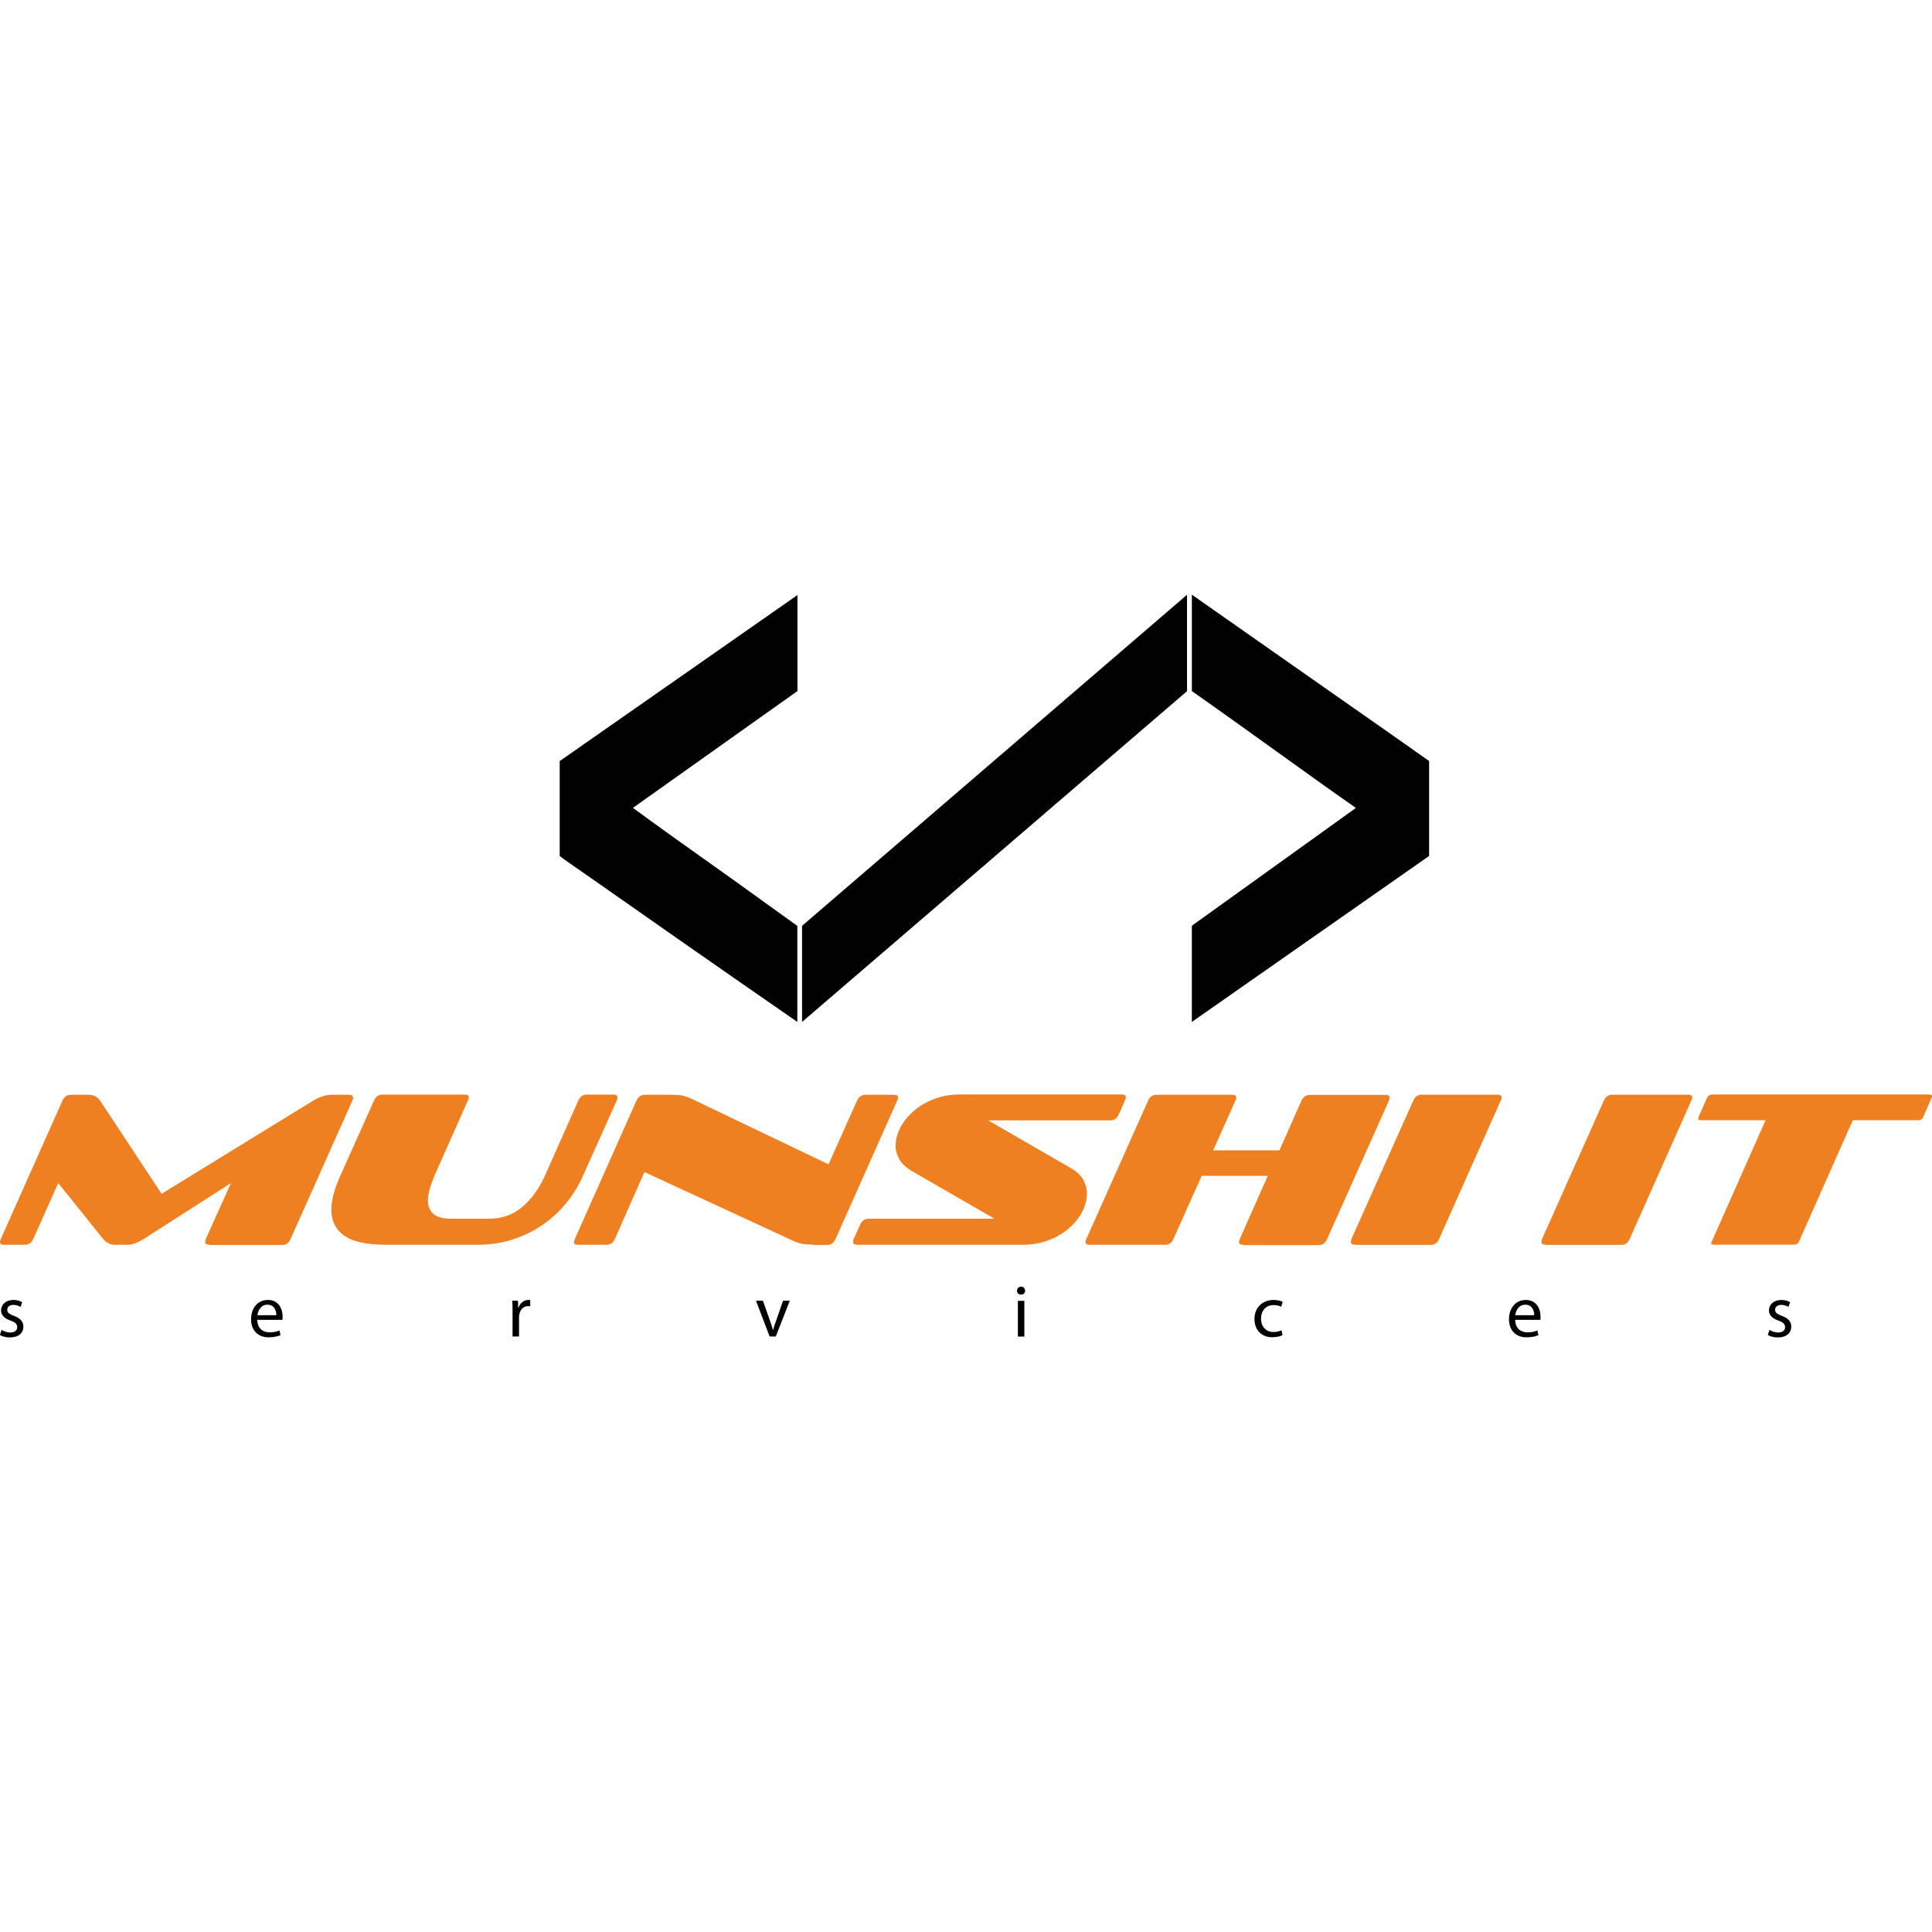
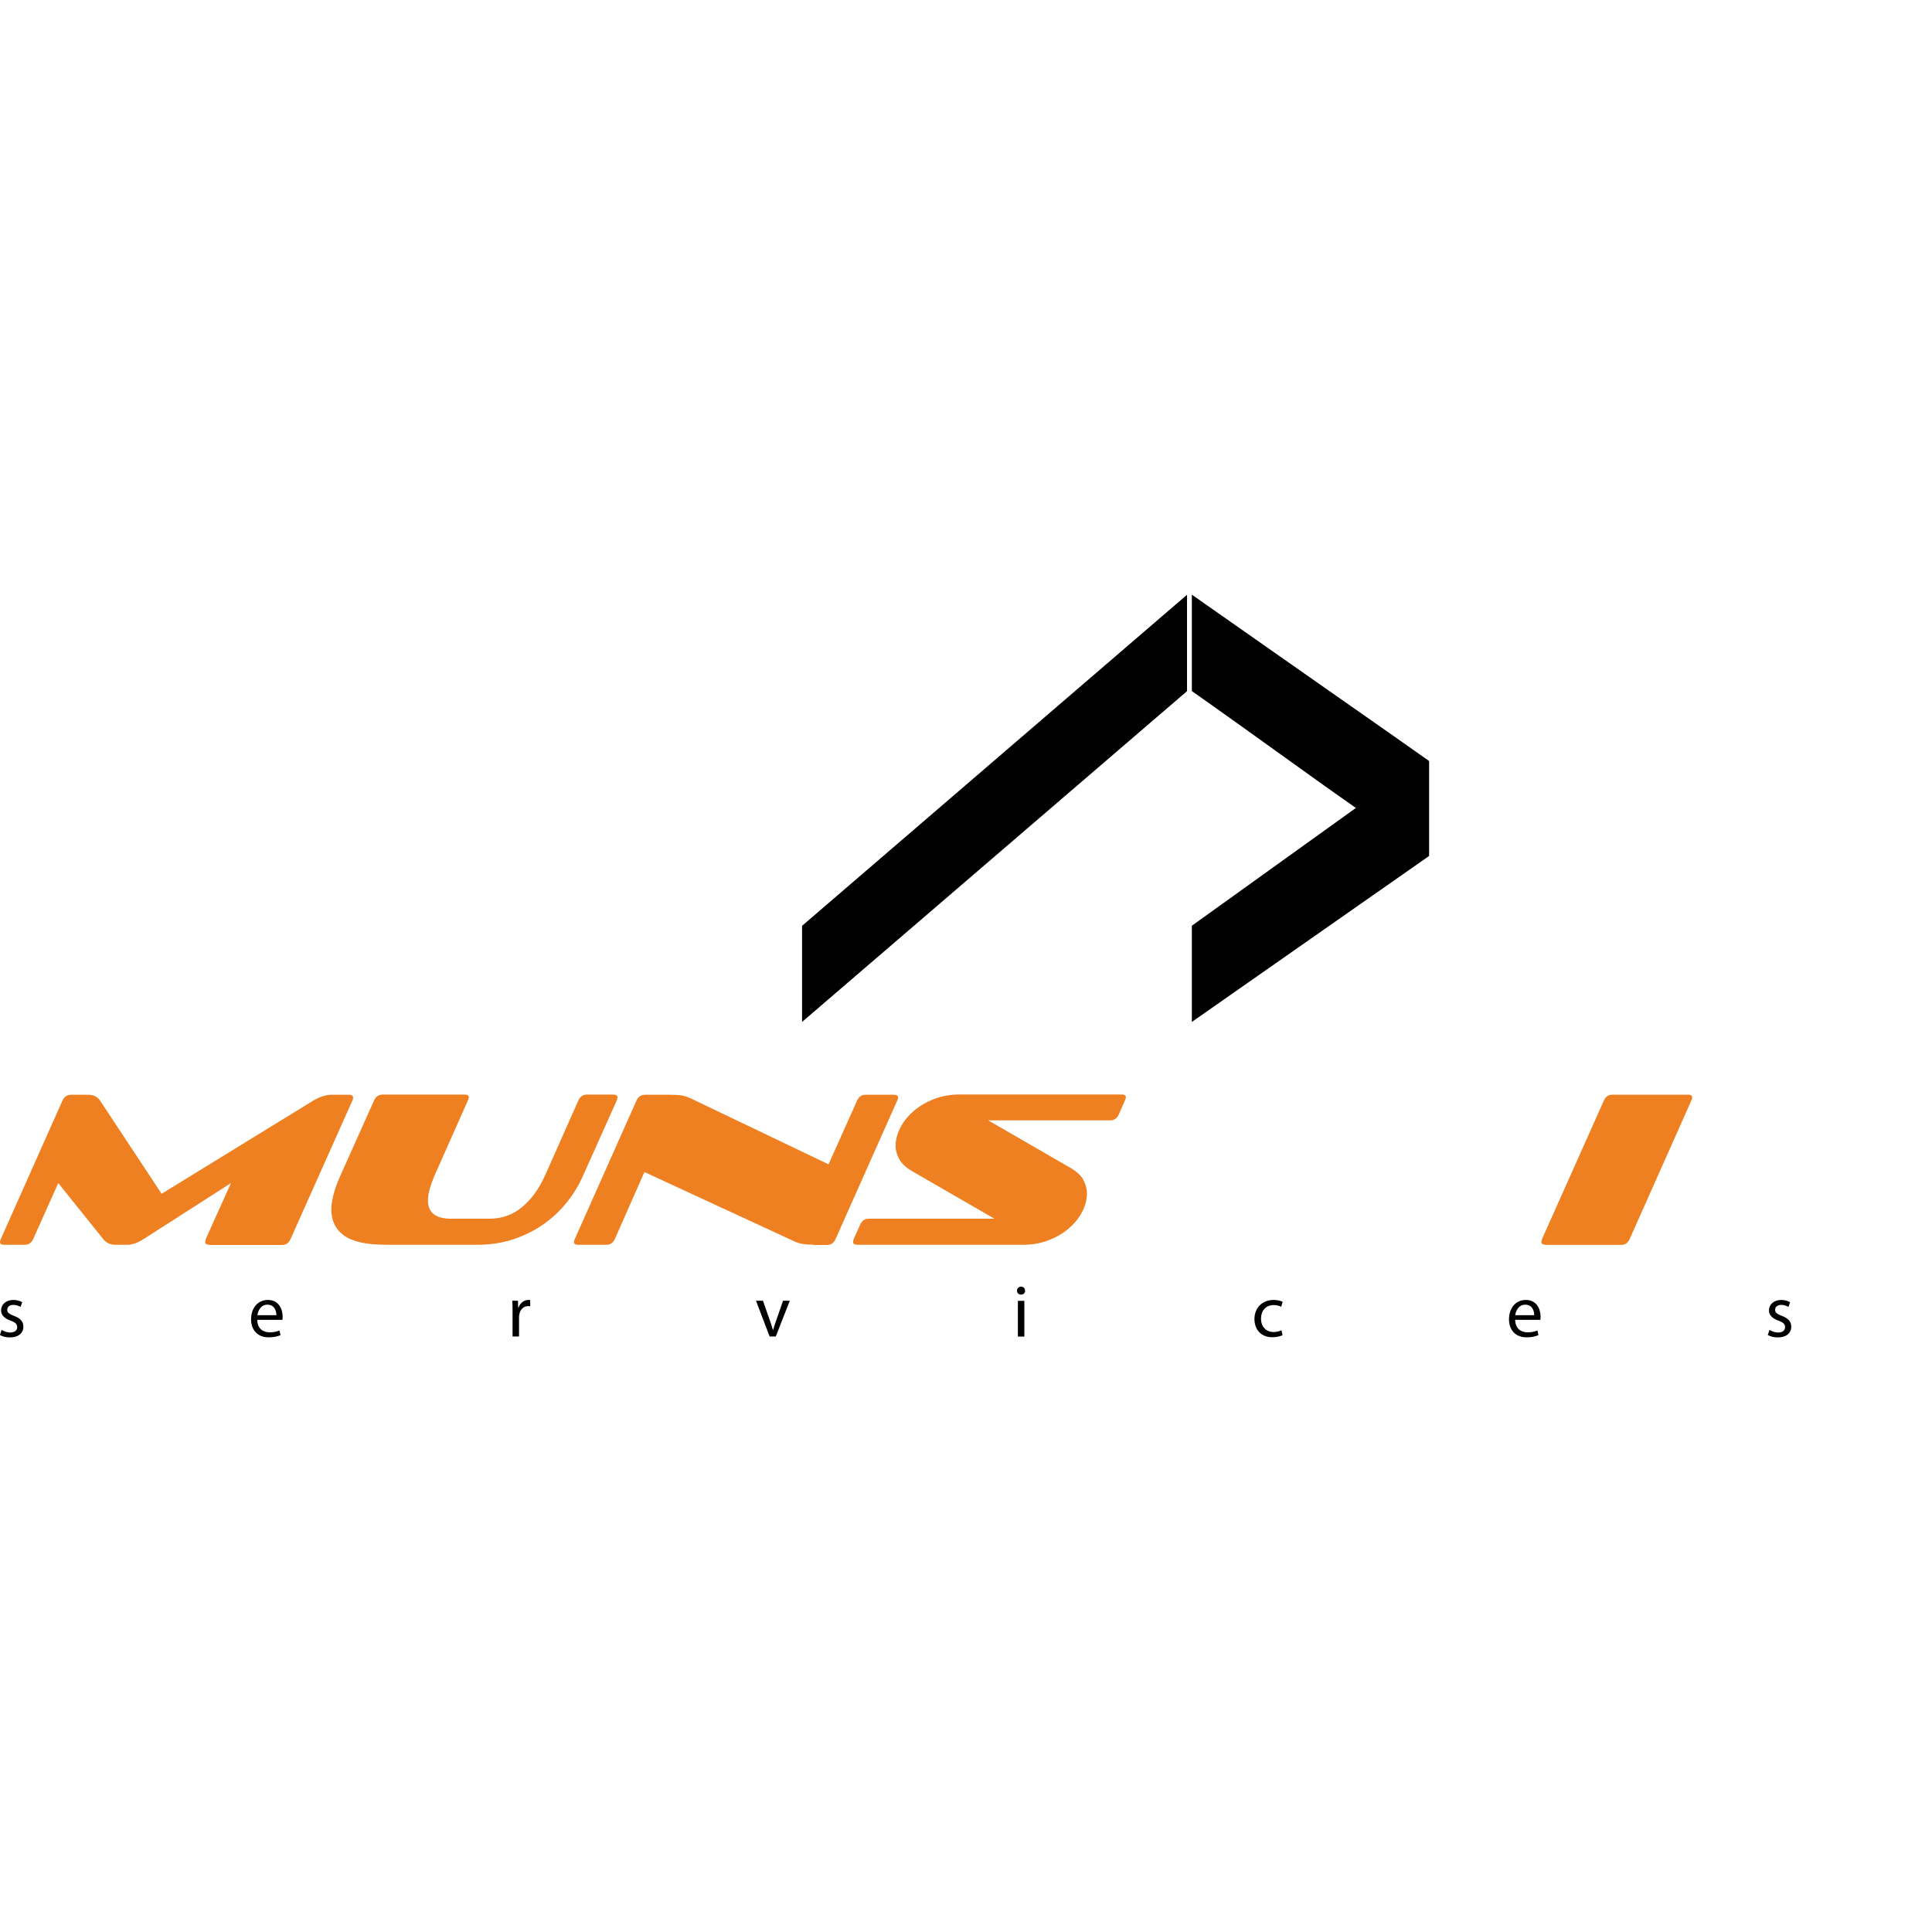
<svg xmlns="http://www.w3.org/2000/svg" id="Layer_1" data-name="Layer 1" viewBox="0 0 200 200">
  <defs>
    <style>      .cls-1 {        fill: #ef8022;      }      .cls-1, .cls-2 {        stroke-width: 0px;      }      .cls-2 {        fill: #010101;      }    </style>
  </defs>
  <g>
    <g>
      <path class="cls-2" d="M.17,137.67c.2.13.55.27.89.27.49,0,.72-.24.72-.55,0-.32-.19-.5-.69-.68-.67-.24-.98-.6-.98-1.05,0-.6.48-1.09,1.28-1.09.37,0,.7.11.91.23l-.17.49c-.15-.09-.41-.21-.76-.21-.4,0-.62.23-.62.51,0,.31.22.44.7.63.64.24.97.57.97,1.12,0,.65-.51,1.11-1.39,1.11-.41,0-.78-.1-1.04-.25l.17-.51Z" />
      <path class="cls-2" d="M26.63,136.63c.02.91.6,1.29,1.27,1.29.48,0,.77-.08,1.03-.19l.11.48c-.24.11-.64.23-1.23.23-1.14,0-1.82-.75-1.82-1.87s.66-2,1.74-2c1.21,0,1.53,1.06,1.53,1.75,0,.14-.02.24-.02.31h-2.6ZM28.61,136.15c0-.43-.18-1.09-.93-1.09-.68,0-.98.63-1.03,1.09h1.97Z" />
      <path class="cls-2" d="M53.06,135.81c0-.44,0-.81-.03-1.16h.59l.02.73h.03c.17-.5.57-.81,1.03-.81.08,0,.13,0,.19.02v.64c-.07-.02-.14-.02-.23-.02-.47,0-.81.36-.9.86-.02.09-.03.2-.03.31v1.97h-.67v-2.55Z" />
      <path class="cls-2" d="M78.98,134.65l.73,2.08c.12.34.22.64.3.95h.02c.08-.31.19-.61.31-.95l.72-2.08h.7l-1.45,3.7h-.64l-1.41-3.7h.72Z" />
      <path class="cls-2" d="M106.12,133.61c0,.23-.16.41-.43.41-.24,0-.41-.18-.41-.41s.18-.42.42-.42.41.18.41.42ZM105.37,138.36v-3.7h.67v3.7h-.67Z" />
      <path class="cls-2" d="M132.76,138.22c-.18.09-.57.21-1.06.21-1.12,0-1.84-.76-1.84-1.89s.78-1.97,1.99-1.97c.4,0,.75.1.93.19l-.15.52c-.16-.09-.41-.18-.78-.18-.85,0-1.31.63-1.31,1.4,0,.86.55,1.39,1.29,1.39.38,0,.64-.1.83-.18l.11.51Z" />
      <path class="cls-2" d="M156.85,136.63c.02.91.6,1.29,1.27,1.29.48,0,.77-.08,1.03-.19l.11.48c-.24.11-.64.23-1.23.23-1.14,0-1.82-.75-1.82-1.87s.66-2,1.74-2c1.21,0,1.53,1.06,1.53,1.75,0,.14-.02.24-.02.31h-2.6ZM158.82,136.15c0-.43-.18-1.09-.93-1.09-.68,0-.98.63-1.03,1.09h1.97Z" />
      <path class="cls-2" d="M183.18,137.67c.2.13.55.27.89.27.49,0,.72-.24.72-.55,0-.32-.19-.5-.69-.68-.67-.24-.98-.6-.98-1.05,0-.6.48-1.09,1.28-1.09.37,0,.7.11.91.23l-.17.49c-.15-.09-.41-.21-.76-.21-.4,0-.62.23-.62.51,0,.31.22.44.7.63.64.24.97.57.97,1.12,0,.65-.51,1.11-1.39,1.11-.41,0-.78-.1-1.04-.25l.17-.51Z" />
    </g>
    <g>
      <g>
        <path class="cls-1" d="M21.67,128.85c-.29,0-.43-.09-.43-.27,0-.09.02-.21.07-.34l2.6-5.77-9,5.77c-.33.21-.64.37-.92.47-.28.1-.54.15-.76.15h-1.32c-.23,0-.45-.05-.67-.15-.22-.1-.41-.25-.58-.47l-4.63-5.77-2.58,5.77c-.18.41-.48.62-.89.62H.43c-.29,0-.43-.09-.43-.27,0-.11.03-.22.09-.34l6.38-14.33c.18-.39.48-.59.89-.59h1.8c.52,0,.91.2,1.19.59l6.38,9.66,15.72-9.66c.67-.39,1.29-.59,1.87-.59h1.82c.27,0,.41.1.41.3,0,.05,0,.09-.01.14,0,.05-.03.1-.06.16l-6.4,14.33c-.18.41-.47.62-.87.62h-7.54Z" />
        <path class="cls-1" d="M39.84,128.85c-1.94,0-3.35-.32-4.23-.95-.87-.63-1.31-1.52-1.31-2.66,0-.5.08-1.05.24-1.64s.39-1.23.7-1.91l3.49-7.79c.18-.39.47-.59.87-.59h8.5c.29,0,.43.1.43.3,0,.09-.03.19-.09.3l-3.46,7.79c-.21.5-.38.97-.5,1.39-.12.43-.18.81-.18,1.16,0,.62.19,1.1.58,1.42.39.33,1,.49,1.83.49h3.92c1.31,0,2.44-.39,3.4-1.19.96-.79,1.75-1.88,2.39-3.28l3.46-7.79c.18-.39.47-.59.87-.59h2.76c.27,0,.41.1.41.3,0,.09-.02.19-.07.3l-3.49,7.79c-.44,1-1.01,1.94-1.71,2.8-.7.87-1.51,1.62-2.44,2.27-.93.65-1.96,1.15-3.1,1.53-1.14.37-2.37.56-3.69.56h-9.57Z" />
        <path class="cls-1" d="M84.23,128.85c-.46,0-.84-.03-1.16-.08-.32-.05-.68-.18-1.09-.38l-15.27-7.06-3.05,6.91c-.18.41-.47.62-.87.62h-2.94c-.29,0-.43-.09-.43-.27,0-.11.03-.22.09-.34l6.38-14.33c.18-.39.48-.59.89-.59h2.6c.5,0,.9.02,1.2.07.3.05.64.17,1.04.36l14.15,6.77,2.96-6.61c.18-.39.47-.59.87-.59h2.94c.29,0,.43.1.43.3,0,.09-.03.19-.09.3l-6.38,14.33c-.18.41-.48.62-.89.62h-1.37Z" />
        <path class="cls-1" d="M88.72,128.85c-.27,0-.41-.09-.41-.27,0-.09.02-.21.07-.34l.66-1.46c.18-.41.48-.62.89-.62h13.01l-8.45-4.88c-.68-.39-1.15-.82-1.4-1.28-.25-.46-.38-.91-.38-1.37,0-.64.17-1.28.5-1.91.33-.64.8-1.21,1.39-1.72.59-.51,1.29-.92,2.1-1.23.81-.31,1.68-.47,2.62-.47h16.8c.29,0,.43.1.43.3,0,.09-.03.19-.09.3l-.64,1.46c-.18.41-.48.62-.89.62h-12.63l8.45,4.88c.7.4,1.17.83,1.41,1.3.24.47.36.93.36,1.37,0,.64-.16,1.28-.49,1.91-.33.64-.79,1.21-1.38,1.72-.59.51-1.29.92-2.1,1.23-.81.31-1.69.47-2.64.47h-17.21Z" />
-         <path class="cls-1" d="M128.69,128.85c-.29,0-.43-.09-.43-.27,0-.11.03-.22.09-.34l2.89-6.52h-6.84l-2.92,6.52c-.18.41-.46.62-.84.62h-7.84c-.29,0-.43-.09-.43-.27,0-.11.03-.22.09-.34l6.4-14.33c.18-.39.47-.59.87-.59h7.84c.27,0,.41.1.41.3,0,.09-.03.19-.09.3l-2.3,5.15h6.86l2.28-5.15c.18-.39.48-.59.89-.59h7.82c.27,0,.41.1.41.3,0,.09-.02.19-.07.3l-6.4,14.33c-.18.41-.46.62-.84.62h-7.84Z" />
-         <path class="cls-1" d="M140.25,128.85c-.27,0-.41-.09-.41-.27,0-.09.02-.21.07-.34l6.4-14.33c.18-.39.47-.59.87-.59h7.84c.29,0,.43.1.43.3,0,.09-.03.19-.09.3l-6.38,14.33c-.18.41-.47.62-.87.62h-7.86Z" />
      </g>
      <g>
        <path class="cls-1" d="M159.98,128.85c-.27,0-.41-.09-.41-.27,0-.09.02-.21.07-.34l6.4-14.33c.18-.39.47-.59.87-.59h7.84c.29,0,.43.1.43.3,0,.09-.03.19-.09.3l-6.38,14.33c-.18.41-.47.62-.87.62h-7.86Z" />
-         <path class="cls-1" d="M177.48,128.85c-.23,0-.34-.05-.34-.16,0-.03.02-.08.05-.14l5.58-12.58h-6.65c-.21,0-.32-.05-.32-.16v-.09l.93-2.12c.11-.2.3-.3.57-.3h22.38c.21,0,.32.05.32.16,0,.03,0,.05-.01.07,0,.02-.01.04-.01.07l-.93,2.12c-.09.17-.27.25-.55.25h-6.7l-5.58,12.58c-.09.2-.27.3-.55.3h-8.18Z" />
      </g>
    </g>
  </g>
  <g>
    <path class="cls-2" d="M123.37,95.84l16.99-12.2c-.28-.2-.85-.61-1.73-1.22-.88-.62-1.9-1.34-3.05-2.17-1.16-.83-2.39-1.71-3.71-2.66-1.32-.94-2.56-1.83-3.71-2.66-1.16-.83-2.17-1.55-3.05-2.17-.88-.62-1.46-1.02-1.73-1.22v-9.98c4.37,3.06,8.31,5.83,11.83,8.29,1.51,1.05,2.99,2.09,4.44,3.11,1.46,1.02,2.77,1.94,3.96,2.77,1.18.83,2.16,1.52,2.94,2.07.78.55,1.24.88,1.39.98v9.83l-24.56,17.18v-9.94Z" />
-     <path class="cls-2" d="M57.95,78.78l24.6-17.18v9.94l-17.03,12.09c1.51,1.11,2.96,2.15,4.35,3.15,1.39.99,2.78,1.98,4.16,2.96,1.38.98,2.77,1.97,4.16,2.98,1.39,1,2.84,2.05,4.35,3.13v9.94c-4.39-3.04-8.35-5.79-11.87-8.25-1.51-1.05-2.99-2.09-4.44-3.11-1.46-1.02-2.78-1.94-3.96-2.77-1.18-.83-2.16-1.51-2.94-2.05-.78-.54-1.24-.87-1.39-1v-9.83Z" />
    <polygon class="cls-2" points="83.03 95.84 122.88 61.57 122.88 71.55 83.03 105.79 83.03 95.84" />
  </g>
</svg>